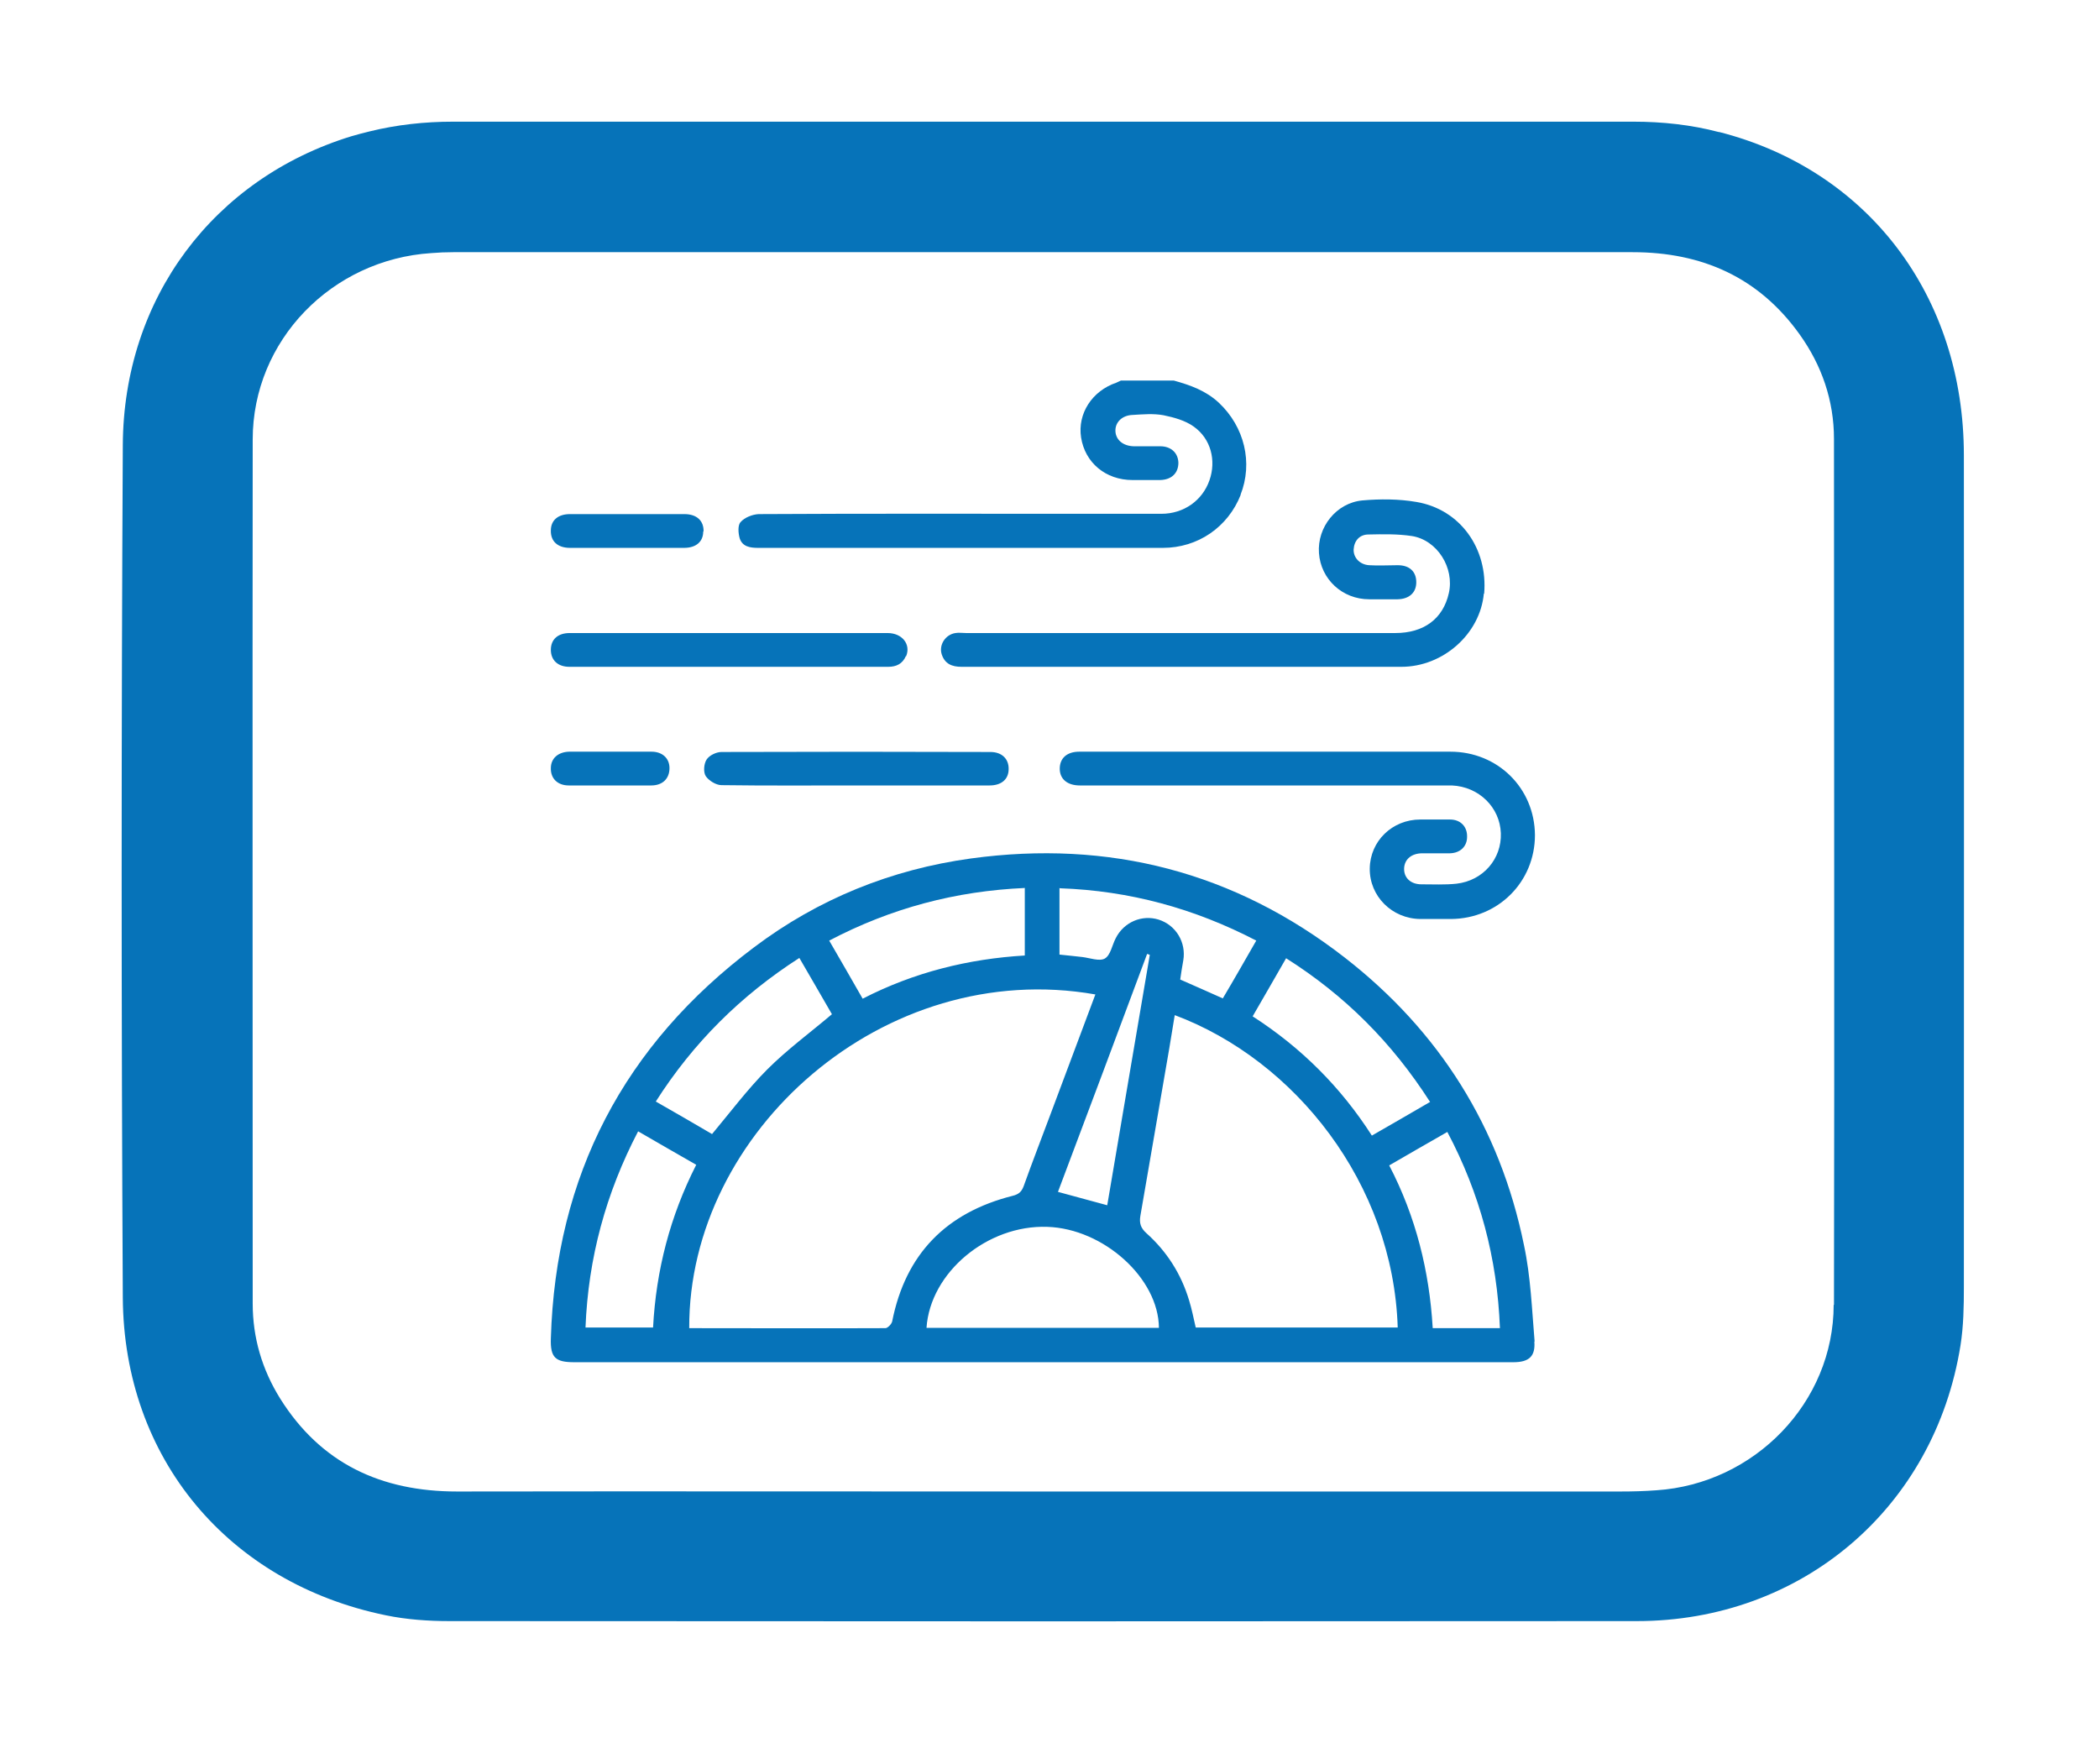
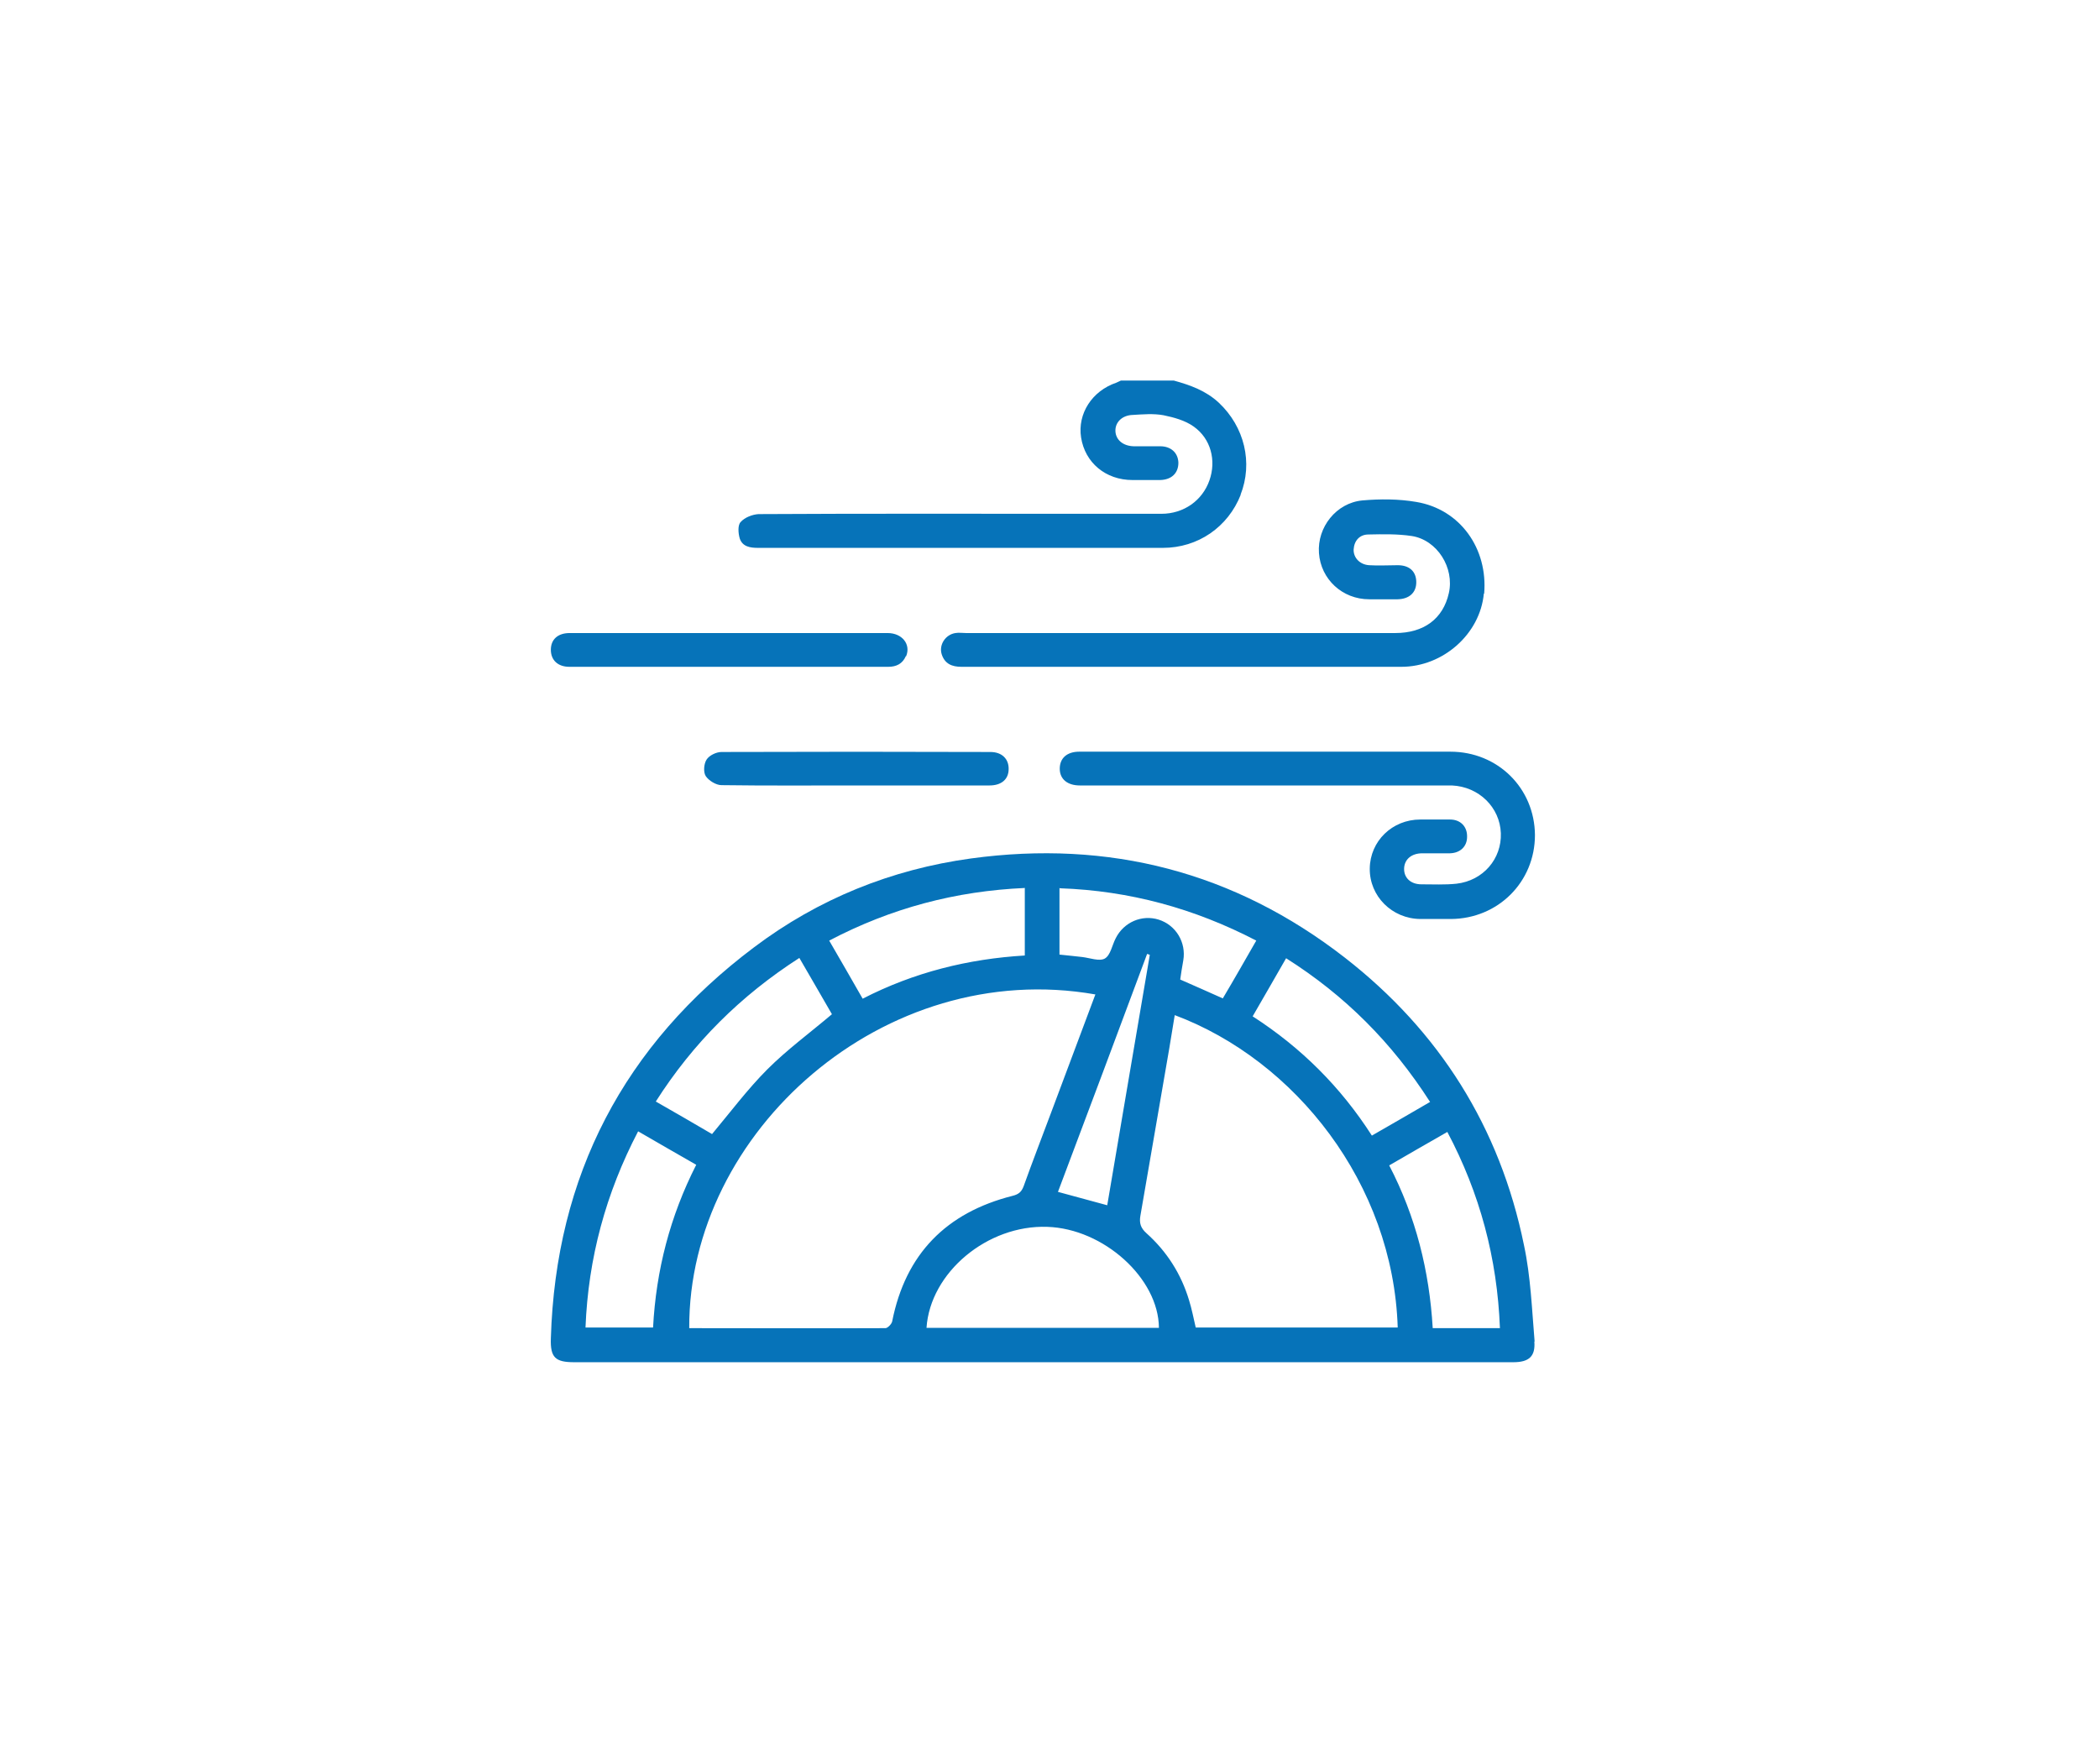
<svg xmlns="http://www.w3.org/2000/svg" width="69" height="58" viewBox="0 0 69 58" fill="none">
  <g filter="url(#filter0_d_942_834)">
-     <path d="M64.558 10.97C64.558 5.73 61.407 1.59 56.517 0.34C56.517 0.34 56.508 0.34 56.498 0.34C55.587 0.1 54.638 0 53.697 0H14.887C13.967 0 13.037 0.1 12.148 0.32C11.947 0.37 11.748 0.42 11.547 0.48C7.027 1.87 4.058 5.8 4.037 10.64C3.987 19.97 3.987 29.31 4.037 38.65C4.067 43.94 7.508 48.04 12.688 49.1C13.367 49.24 14.078 49.29 14.777 49.29C27.788 49.3 40.797 49.3 53.807 49.29C59.227 49.29 63.597 45.57 64.448 40.22C64.547 39.59 64.558 38.95 64.558 38.31C64.558 29.19 64.567 20.08 64.558 10.96V10.97ZM60.278 38.89C60.278 42.11 57.667 44.78 54.447 44.99C54.057 45.02 53.657 45.03 53.267 45.03C46.938 45.03 40.608 45.03 34.278 45.03C27.948 45.03 21.448 45.02 15.027 45.03C12.527 45.03 10.547 44.11 9.207 41.97C8.617 41.02 8.307 39.98 8.307 38.85C8.307 29.38 8.297 19.92 8.307 10.45C8.307 7.19 10.908 4.53 14.178 4.32C14.418 4.3 14.658 4.29 14.898 4.29C27.817 4.29 40.737 4.29 53.667 4.29C55.958 4.29 57.818 5.12 59.157 6.99C59.888 8.01 60.288 9.17 60.288 10.43C60.288 19.92 60.307 29.41 60.288 38.9L60.278 38.89Z" fill="url(#paint0_linear_942_834)" />
    <path d="M40.788 12.26C40.367 13.33 39.377 14.01 38.227 14.01C33.788 14.01 29.358 14.01 24.918 14.01C24.657 14.01 24.407 13.97 24.317 13.7C24.267 13.53 24.247 13.26 24.348 13.16C24.477 13.01 24.738 12.91 24.938 12.9C28.448 12.88 31.957 12.89 35.458 12.89C36.367 12.89 37.267 12.89 38.178 12.89C38.917 12.89 39.528 12.45 39.758 11.79C39.987 11.14 39.807 10.42 39.237 10.02C38.958 9.82 38.587 9.72 38.248 9.65C37.917 9.59 37.578 9.62 37.237 9.64C36.888 9.65 36.657 9.88 36.667 10.17C36.678 10.46 36.917 10.66 37.267 10.67C37.557 10.67 37.847 10.67 38.138 10.67C38.498 10.67 38.727 10.89 38.737 11.21C38.737 11.55 38.517 11.77 38.138 11.78C37.837 11.78 37.538 11.78 37.227 11.78C36.347 11.78 35.667 11.21 35.538 10.38C35.417 9.6 35.898 8.85 36.697 8.58C36.748 8.56 36.797 8.53 36.847 8.51H38.587C39.127 8.66 39.638 8.84 40.068 9.24C40.907 10.03 41.197 11.21 40.778 12.27L40.788 12.26Z" fill="url(#paint1_linear_942_834)" />
    <path d="M50.447 40.1C50.358 39.04 50.318 37.96 50.097 36.93C49.307 33.06 47.318 29.9 44.208 27.48C40.578 24.66 36.458 23.6 31.918 24.22C29.297 24.58 26.898 25.55 24.788 27.14C20.517 30.35 18.267 34.64 18.108 40C18.087 40.63 18.258 40.78 18.878 40.78H34.278C39.438 40.78 44.597 40.78 49.748 40.78C50.258 40.78 50.477 40.59 50.438 40.1H50.447ZM47.017 32.22C46.377 32.59 45.748 32.96 45.097 33.33C44.078 31.74 42.778 30.44 41.178 29.41C41.547 28.77 41.907 28.15 42.278 27.5C44.208 28.72 45.758 30.27 47.008 32.22H47.017ZM34.847 25.2C37.127 25.28 39.258 25.86 41.297 26.92C40.928 27.56 40.578 28.18 40.197 28.82C39.727 28.61 39.278 28.41 38.797 28.2C38.828 27.99 38.858 27.78 38.898 27.57C38.998 26.98 38.657 26.41 38.087 26.23C37.538 26.06 36.947 26.31 36.678 26.84C36.557 27.07 36.508 27.4 36.318 27.51C36.138 27.61 35.828 27.49 35.578 27.46C35.337 27.43 35.097 27.41 34.828 27.38V25.19L34.847 25.2ZM37.797 27.39C37.328 30.13 36.867 32.87 36.398 35.62C35.847 35.47 35.328 35.33 34.778 35.18C35.758 32.58 36.737 29.97 37.708 27.36C37.737 27.36 37.767 27.38 37.797 27.39ZM33.688 25.2V27.41C31.837 27.52 30.047 27.96 28.358 28.83C27.988 28.18 27.628 27.56 27.258 26.92C29.297 25.85 31.418 25.29 33.697 25.19L33.688 25.2ZM26.277 27.49C26.657 28.15 27.017 28.76 27.348 29.34C26.628 29.95 25.878 30.5 25.227 31.15C24.578 31.8 24.017 32.55 23.407 33.28C22.828 32.94 22.207 32.58 21.558 32.21C22.788 30.28 24.348 28.73 26.277 27.49ZM19.247 39.64C19.337 37.35 19.918 35.22 20.977 33.19C21.617 33.56 22.238 33.92 22.887 34.29C22.027 35.98 21.567 37.76 21.468 39.64H19.247ZM29.098 39.66C26.948 39.67 24.808 39.66 22.657 39.66C22.628 33.21 29.058 27.47 36.008 28.69C35.517 29.99 35.038 31.29 34.547 32.59C34.248 33.39 33.938 34.19 33.648 35C33.578 35.18 33.487 35.26 33.288 35.31C31.108 35.86 29.767 37.22 29.328 39.44C29.308 39.53 29.177 39.66 29.108 39.66H29.098ZM30.457 39.65C30.578 37.83 32.458 36.26 34.428 36.33C36.278 36.39 38.087 38.02 38.097 39.65H30.457ZM39.307 39.64C39.237 39.34 39.178 39.03 39.087 38.74C38.828 37.88 38.358 37.14 37.688 36.54C37.498 36.37 37.447 36.21 37.487 35.97C37.807 34.14 38.117 32.3 38.438 30.46C38.498 30.11 38.557 29.75 38.617 29.37C42.568 30.85 45.797 34.9 45.947 39.64H39.297H39.307ZM47.097 39.65C46.987 37.79 46.547 36 45.667 34.31C46.307 33.94 46.928 33.58 47.578 33.21C48.648 35.23 49.218 37.36 49.307 39.66H47.097V39.65Z" fill="url(#paint2_linear_942_834)" />
    <path d="M48.778 15.51C48.657 16.84 47.438 17.92 46.068 17.92C43.678 17.92 41.278 17.92 38.888 17.92C36.498 17.92 34.028 17.92 31.608 17.92C31.288 17.92 31.058 17.82 30.957 17.51C30.858 17.2 31.078 16.86 31.407 16.81C31.517 16.79 31.637 16.81 31.758 16.81C36.458 16.81 41.167 16.81 45.867 16.81C46.807 16.81 47.438 16.34 47.627 15.5C47.818 14.67 47.248 13.75 46.407 13.62C45.938 13.55 45.458 13.56 44.987 13.57C44.697 13.57 44.517 13.77 44.498 14.06C44.487 14.33 44.697 14.56 45.008 14.58C45.318 14.6 45.638 14.58 45.947 14.58C46.337 14.58 46.557 14.79 46.557 15.14C46.557 15.48 46.328 15.69 45.947 15.7C45.638 15.7 45.318 15.7 45.008 15.7C44.127 15.7 43.417 15.04 43.358 14.18C43.297 13.33 43.928 12.53 44.788 12.45C45.367 12.4 45.977 12.4 46.557 12.5C47.998 12.74 48.917 14.03 48.788 15.52L48.778 15.51Z" fill="url(#paint3_linear_942_834)" />
    <path d="M50.458 23.45C50.458 24.99 49.248 26.2 47.697 26.21C47.358 26.21 47.028 26.21 46.688 26.21C45.758 26.2 45.017 25.46 45.028 24.55C45.038 23.65 45.767 22.94 46.688 22.94C47.017 22.94 47.337 22.94 47.667 22.94C48.017 22.94 48.237 23.18 48.227 23.51C48.227 23.82 48.008 24.04 47.667 24.05C47.367 24.05 47.068 24.05 46.758 24.05C46.398 24.05 46.167 24.25 46.157 24.55C46.148 24.85 46.367 25.07 46.727 25.07C47.108 25.07 47.498 25.09 47.877 25.05C48.758 24.95 49.367 24.23 49.337 23.39C49.307 22.54 48.617 21.86 47.727 21.82C47.608 21.82 47.498 21.82 47.377 21.82H35.737C35.657 21.82 35.578 21.82 35.498 21.82C35.087 21.82 34.837 21.61 34.837 21.27C34.837 20.92 35.078 20.71 35.477 20.71C35.758 20.71 36.038 20.71 36.318 20.71H41.688C43.688 20.71 45.688 20.71 47.678 20.71C49.237 20.71 50.447 21.91 50.458 23.45Z" fill="url(#paint4_linear_942_834)" />
    <path d="M29.777 17.57C29.668 17.82 29.468 17.92 29.198 17.92C25.707 17.92 22.207 17.92 18.718 17.92C18.337 17.92 18.108 17.7 18.108 17.36C18.108 17.02 18.337 16.81 18.727 16.81C20.477 16.81 22.238 16.81 23.988 16.81C25.738 16.81 27.448 16.81 29.177 16.81C29.657 16.81 29.948 17.18 29.788 17.57H29.777Z" fill="url(#paint5_linear_942_834)" />
    <path d="M33.157 21.28C33.157 21.62 32.917 21.82 32.528 21.82C31.058 21.82 29.578 21.82 28.108 21.82C26.637 21.82 25.188 21.83 23.718 21.81C23.538 21.81 23.297 21.66 23.198 21.51C23.117 21.38 23.137 21.11 23.227 20.97C23.317 20.83 23.547 20.72 23.718 20.72C26.668 20.71 29.617 20.71 32.557 20.72C32.938 20.72 33.167 20.95 33.157 21.29V21.28Z" fill="url(#paint6_linear_942_834)" />
-     <path d="M23.117 13.47C23.117 13.81 22.878 14.01 22.488 14.01C21.848 14.01 21.207 14.01 20.578 14.01C19.948 14.01 19.348 14.01 18.738 14.01C18.328 14.01 18.098 13.79 18.108 13.44C18.108 13.1 18.348 12.9 18.738 12.9C19.988 12.9 21.247 12.9 22.497 12.9C22.907 12.9 23.137 13.12 23.128 13.47H23.117Z" fill="url(#paint7_linear_942_834)" />
-     <path d="M22.008 21.25C22.008 21.59 21.788 21.82 21.407 21.82C20.508 21.82 19.598 21.82 18.698 21.82C18.328 21.82 18.098 21.59 18.108 21.25C18.108 20.93 18.348 20.72 18.707 20.71C19.168 20.71 19.637 20.71 20.098 20.71C20.558 20.71 20.977 20.71 21.418 20.71C21.777 20.71 22.008 20.93 22.008 21.25Z" fill="url(#paint8_linear_942_834)" />
  </g>
  <defs>
    <filter id="filter0_d_942_834" x="0" y="0" width="68.562" height="57.297" filterUnits="userSpaceOnUse" color-interpolation-filters="sRGB">
      <feFlood flood-opacity="0" result="BackgroundImageFix" />
      <feColorMatrix in="SourceAlpha" type="matrix" values="0 0 0 0 0 0 0 0 0 0 0 0 0 0 0 0 0 0 127 0" result="hardAlpha" />
      <feOffset dy="4" />
      <feGaussianBlur stdDeviation="2" />
      <feComposite in2="hardAlpha" operator="out" />
      <feColorMatrix type="matrix" values="0 0 0 0 0 0 0 0 0 0 0 0 0 0 0 0 0 0 0.25 0" />
      <feBlend mode="normal" in2="BackgroundImageFix" result="effect1_dropShadow_942_834" />
      <feBlend mode="normal" in="SourceGraphic" in2="effect1_dropShadow_942_834" result="shape" />
    </filter>
    <linearGradient id="paint0_linear_942_834" x1="3.998" y1="24.65" x2="64.558" y2="24.65" gradientUnits="userSpaceOnUse">
      <stop stop-color="#0673B9" />
      <stop offset="1" stop-color="#0673B9" />
    </linearGradient>
    <linearGradient id="paint1_linear_942_834" x1="24.267" y1="11.27" x2="40.977" y2="11.27" gradientUnits="userSpaceOnUse">
      <stop stop-color="#0673B9" />
      <stop offset="1" stop-color="#0673B9" />
    </linearGradient>
    <linearGradient id="paint2_linear_942_834" x1="18.108" y1="32.42" x2="50.447" y2="32.42" gradientUnits="userSpaceOnUse">
      <stop stop-color="#0673B9" />
      <stop offset="1" stop-color="#0673B9" />
    </linearGradient>
    <linearGradient id="paint3_linear_942_834" x1="30.927" y1="15.17" x2="48.788" y2="15.17" gradientUnits="userSpaceOnUse">
      <stop stop-color="#0673B9" />
      <stop offset="1" stop-color="#0673B9" />
    </linearGradient>
    <linearGradient id="paint4_linear_942_834" x1="34.837" y1="23.46" x2="50.458" y2="23.46" gradientUnits="userSpaceOnUse">
      <stop stop-color="#0673B9" />
      <stop offset="1" stop-color="#0673B9" />
    </linearGradient>
    <linearGradient id="paint5_linear_942_834" x1="18.108" y1="17.37" x2="29.828" y2="17.37" gradientUnits="userSpaceOnUse">
      <stop stop-color="#0673B9" />
      <stop offset="1" stop-color="#0673B9" />
    </linearGradient>
    <linearGradient id="paint6_linear_942_834" x1="23.148" y1="21.27" x2="33.157" y2="21.27" gradientUnits="userSpaceOnUse">
      <stop stop-color="#0673B9" />
      <stop offset="1" stop-color="#0673B9" />
    </linearGradient>
    <linearGradient id="paint7_linear_942_834" x1="18.108" y1="13.46" x2="23.117" y2="13.46" gradientUnits="userSpaceOnUse">
      <stop stop-color="#0673B9" />
      <stop offset="1" stop-color="#0673B9" />
    </linearGradient>
    <linearGradient id="paint8_linear_942_834" x1="18.108" y1="21.27" x2="22.008" y2="21.27" gradientUnits="userSpaceOnUse">
      <stop stop-color="#0673B9" />
      <stop offset="1" stop-color="#0673B9" />
    </linearGradient>
  </defs>
</svg>